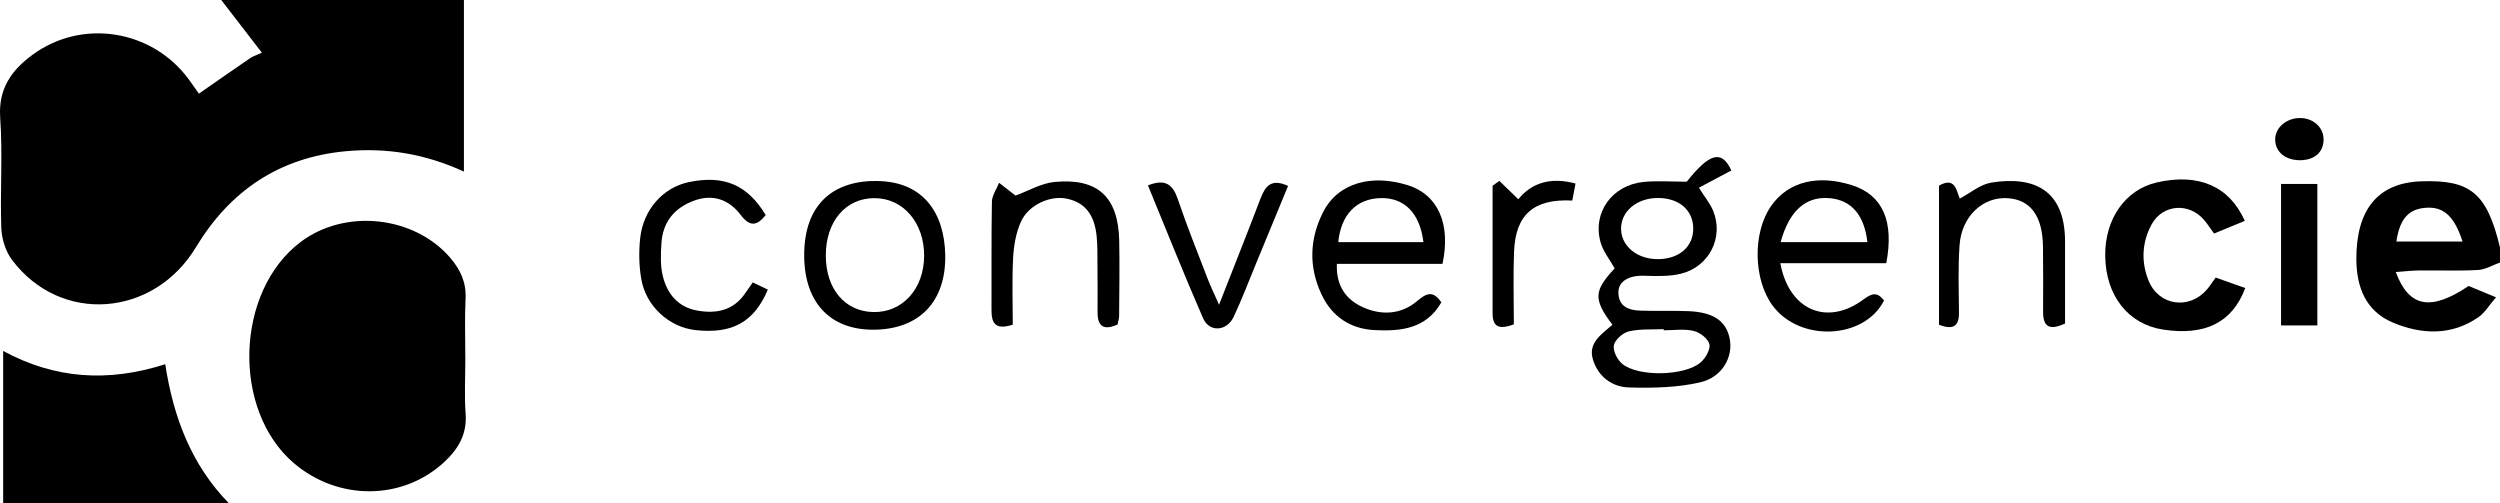
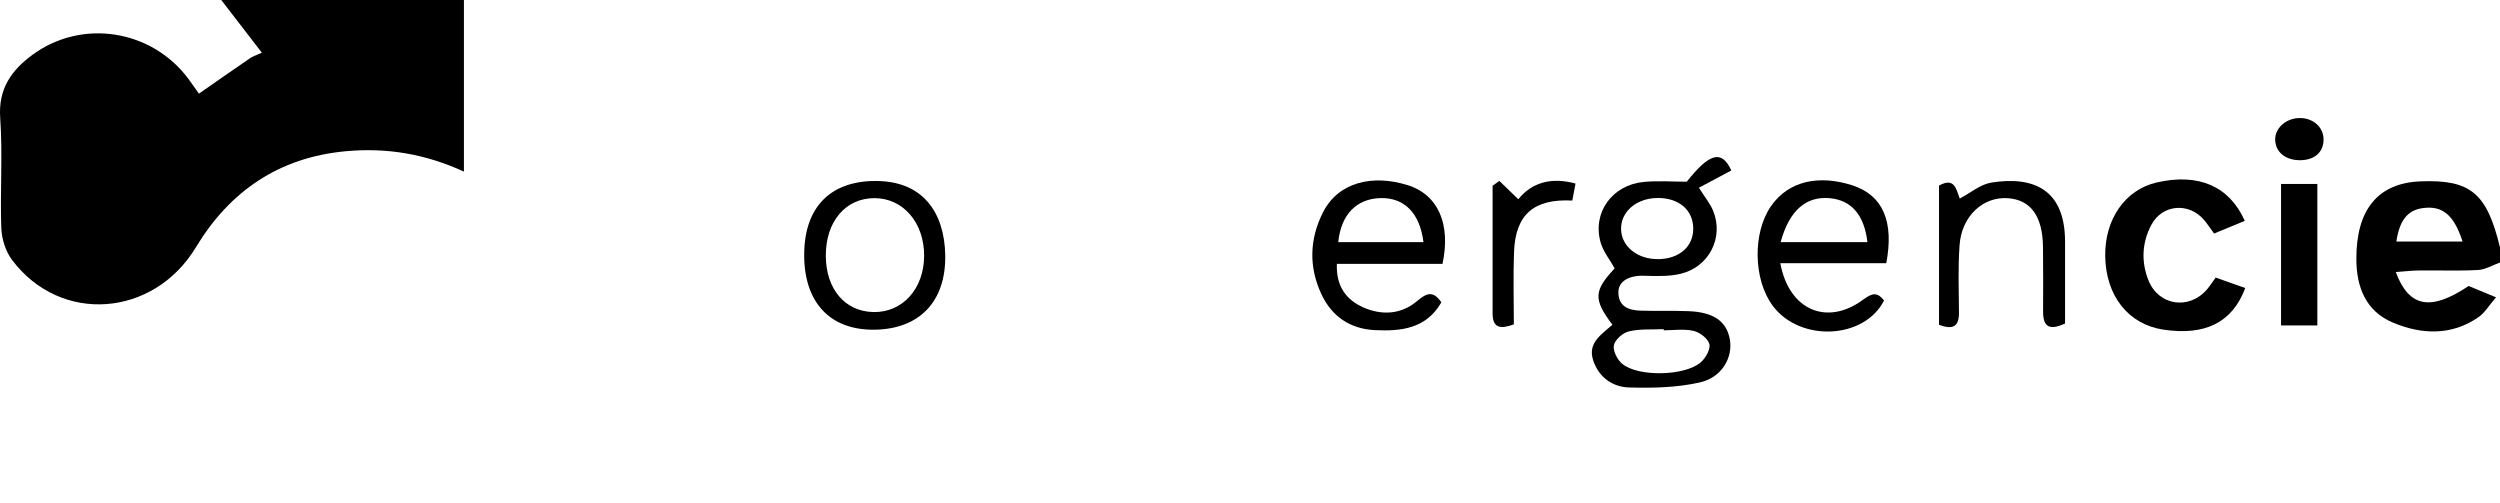
<svg xmlns="http://www.w3.org/2000/svg" id="Calque_2" data-name="Calque 2" viewBox="0 0 498.63 100.36">
  <defs>
    <style>      .cls-1 {        fill: #000;        stroke-width: 0px;      }    </style>
  </defs>
  <g id="Calque_1-2" data-name="Calque 1">
    <g>
-       <path class="cls-1" d="M.63,70.01v30.35h45c-7.4-7.6-11.04-17.03-12.67-27.72-11.47,3.68-22.08,2.91-32.33-2.64Z" />
      <path class="cls-1" d="M494.21,53.86c1.5-.08,2.95-.98,4.42-1.5v-3c-2.61-10.85-5.88-13.57-15.82-13.19-8.53.32-12.87,5.64-12.83,15.54.02,5.64,1.95,10.38,7.24,12.61,5.69,2.4,11.69,2.71,17.13-1.07,1.24-.86,2.08-2.32,3.49-3.95-2.33-.96-3.97-1.64-5.47-2.26-7.53,5.06-11.9,4.31-14.53-2.79,1.71-.12,3.3-.3,4.88-.31,3.83-.04,7.67.13,11.48-.09ZM484.02,41.43c3.4-.18,5.52,1.73,7.14,6.74h-13.2c.69-4.61,2.5-6.55,6.06-6.74Z" />
      <path class="cls-1" d="M92.53,34.22V0h-48.4c2.68,3.48,5.08,6.59,8.1,10.51-1.11.51-1.79.71-2.34,1.09-3.28,2.24-6.54,4.52-10.22,7.08-.93-1.31-1.48-2.13-2.07-2.92C30.29,5.9,16.39,3.68,6.52,10.9,2.32,13.97-.37,17.68.04,23.5c.52,7.3-.04,14.66.22,21.99.08,2.15.85,4.63,2.13,6.34,9.71,12.92,28.27,11.44,36.69-2.52,6.75-11.19,16.57-17.92,29.91-19.15,8.15-.75,15.87.54,23.53,4.06Z" />
-       <path class="cls-1" d="M92.81,71.54c0-3.99-.15-7.99.05-11.96.17-3.25-1.05-5.82-3.05-8.15-7.21-8.4-20.96-9.86-29.82-3.19-13.08,9.84-13.8,33.57-1.35,44.16,8.87,7.54,21.71,7.44,29.99-.27,2.78-2.59,4.55-5.55,4.24-9.63-.27-3.64-.06-7.31-.06-10.96Z" />
      <path class="cls-1" d="M336.41,36.24c-2.99,0-5.82-.23-8.61.05-6.3.64-10.23,6.15-8.56,12.05.52,1.84,1.84,3.45,2.81,5.19-4.17,4.47-4.29,6.15-.45,11.24-2.29,2.01-4.96,3.67-3.84,7.09,1.1,3.38,3.86,5.32,7.13,5.42,4.74.14,9.63.03,14.22-1.02,4.4-1.02,6.57-5.05,5.9-8.62-.67-3.59-3.25-5.39-8.29-5.58-3.16-.12-6.32,0-9.48-.1-2.34-.07-4.4-.76-4.45-3.6-.04-2.25,2.1-3.45,5.06-3.36,2.46.07,5.03.17,7.39-.4,5.65-1.38,8.6-7.22,6.47-12.51-.6-1.49-1.7-2.79-2.86-4.65,2.3-1.22,4.39-2.34,6.47-3.44-1.93-4.18-4.35-3.48-8.9,2.25ZM324.89,66.09c2.23-.52,4.62-.33,6.94-.44,0,.08,0,.15,0,.23,1.99,0,4.07-.33,5.96.12,1.25.29,2.88,1.53,3.15,2.64.25,1.03-.76,2.8-1.74,3.64-3.19,2.74-12.47,2.92-15.64.29-.98-.81-1.9-2.6-1.67-3.7.23-1.12,1.78-2.49,2.99-2.77ZM330.74,51.68c-4.07.06-7.26-2.45-7.41-5.83-.16-3.59,3.07-6.38,7.38-6.36,4.2.01,6.98,2.42,7.01,6.07.03,3.62-2.76,6.07-6.98,6.13Z" />
      <path class="cls-1" d="M440.21,57.69c-3.52,4.17-9.65,3.33-11.69-1.76-1.49-3.71-1.31-7.58.59-11.11,2.19-4.09,7.47-4.49,10.49-.96.71.83,1.29,1.76,2,2.72,2.24-.92,4.18-1.73,6.13-2.53-3.1-6.95-9.25-9.56-17.56-7.66-6.27,1.43-10.39,7.31-10.28,14.69.11,7.92,4.6,13.6,11.56,14.66,8.32,1.26,13.78-1.37,16.37-8.29-1.82-.65-3.64-1.29-5.9-2.09-.75,1.04-1.18,1.72-1.7,2.33Z" />
      <path class="cls-1" d="M280.75,36.93c-6.96-2.19-13.84-.63-16.89,5.45-2.69,5.35-2.84,10.89-.29,16.32,2.07,4.42,5.7,6.88,10.58,7.14,5.26.27,10.3-.26,13.33-5.53-1.67-2.45-2.98-1.83-4.83-.27-3.19,2.71-7.09,2.9-10.77,1.26-3.36-1.5-5.42-4.21-5.24-8.67h21.07c1.69-7.93-.85-13.78-6.95-15.71ZM266.92,48.29c.54-5.5,3.65-8.66,8.42-8.78,4.72-.12,7.84,2.93,8.57,8.78h-16.99Z" />
      <path class="cls-1" d="M369.38,36.94c-6.57-2.09-12.64-.9-16.16,4.19-3.67,5.29-3.52,14.61.33,19.82,5.42,7.34,18.3,6.76,22.23-1.02-1.26-1.58-2.23-1.61-4.05-.25-7.23,5.44-14.91,2.26-16.64-7.18h21.13c1.57-8.24-.61-13.58-6.84-15.56ZM355.15,48.3c1.74-6.39,5.12-9.21,9.82-8.77,4.27.4,6.85,3.29,7.49,8.77h-17.31Z" />
      <path class="cls-1" d="M173.73,36.11c-8.6.36-13.47,5.69-13.33,15.16.14,9.23,5.3,14.58,13.97,14.49,8.99-.1,14.32-5.59,14.16-14.88-.15-8.37-4.4-15.2-14.79-14.76ZM174.19,62.24c-5.68-.12-9.45-4.59-9.48-11.22-.03-6.83,3.94-11.52,9.74-11.5,5.7.02,9.89,4.9,9.87,11.5-.02,6.59-4.31,11.34-10.13,11.22Z" />
-       <path class="cls-1" d="M210.34,36.29c-2.65.25-5.18,1.77-7.79,2.72-1.04-.81-2.16-1.68-3.28-2.55-.5,1.26-1.41,2.51-1.43,3.78-.14,7.16-.04,14.32-.08,21.48-.02,2.61.62,4.22,4.24,3.03,0-4.44-.17-8.9.07-13.35.13-2.43.57-4.99,1.56-7.18,1.52-3.39,5.88-5.3,9.18-4.59,3.58.76,5.52,3.18,5.93,7.6.17,1.82.14,3.66.15,5.49.03,3.16.04,6.33.02,9.49-.02,3.16,1.44,3.62,3.98,2.53.15-.74.32-1.22.32-1.71.03-5,.12-9.99.02-14.99-.17-8.71-4.24-12.57-12.87-11.75Z" />
      <path class="cls-1" d="M397.14,36.43c-2.15.34-4.08,2.02-6.26,3.17-.68-1.63-.93-4.4-4.14-2.58v27.76c2.7,1.01,4.01.44,3.98-2.42-.04-4.49-.2-8.99.12-13.46.4-5.78,4.68-9.72,9.63-9.37,4.55.32,6.93,3.56,7.01,9.71.06,4.32.03,8.64.02,12.96-.01,3.13,1.42,3.7,4.38,2.32,0-5.46.01-10.92,0-16.39-.03-10.24-6.17-13.08-14.74-11.71Z" />
-       <path class="cls-1" d="M148.48,58.71c-2.35,3.25-5.64,3.88-9.32,3.25-3.94-.67-6.11-3.36-6.98-6.97-.49-2.06-.39-4.31-.26-6.45.26-4.26,2.59-7.1,6.56-8.54,3.78-1.36,6.97-.15,9.28,2.9,1.92,2.52,3.32,2.02,4.96,0-3.63-6.05-8.35-8.03-15.32-6.58-5.17,1.08-9.15,5.51-9.73,11.31-.27,2.62-.22,5.35.22,7.94.91,5.49,5.55,9.69,10.83,10.27,7.33.8,11.67-1.58,14.43-8.07-.86-.41-1.73-.83-3-1.44-.73,1.03-1.2,1.71-1.68,2.38Z" />
-       <path class="cls-1" d="M251.41,39.59c-2.58,6.8-5.28,13.55-8.27,21.19-1.01-2.29-1.72-3.73-2.29-5.23-2.02-5.26-4.13-10.49-5.93-15.82-1-2.94-2.49-4.14-5.96-2.75,3.66,8.87,7.18,17.76,11.01,26.52,1.23,2.82,4.72,2.6,6.08-.29,1.69-3.59,3.09-7.32,4.61-10.99,2.07-5.02,4.14-10.04,6.25-15.14-3.33-1.53-4.54,0-5.49,2.51Z" />
      <path class="cls-1" d="M454.96,64.91h7.24v-28.22h-7.24v28.22Z" />
      <path class="cls-1" d="M302.84,39.75c-1.42-1.38-2.61-2.53-3.79-3.67-.45.32-.9.65-1.35.97,0,8.48,0,16.96,0,25.43,0,2.95,1.52,3.21,4.24,2.22,0-4.86-.15-9.67.04-14.47.29-7.45,3.93-10.62,11.62-10.23.2-1.08.41-2.19.64-3.39-4.74-1.31-8.67-.27-11.41,3.13Z" />
      <path class="cls-1" d="M458.33,23.55c-2.59.2-4.59,2.1-4.54,4.34.05,2.51,2.18,4.17,5.21,4.06,2.79-.1,4.49-1.72,4.44-4.23-.05-2.51-2.33-4.37-5.11-4.16Z" />
    </g>
  </g>
</svg>